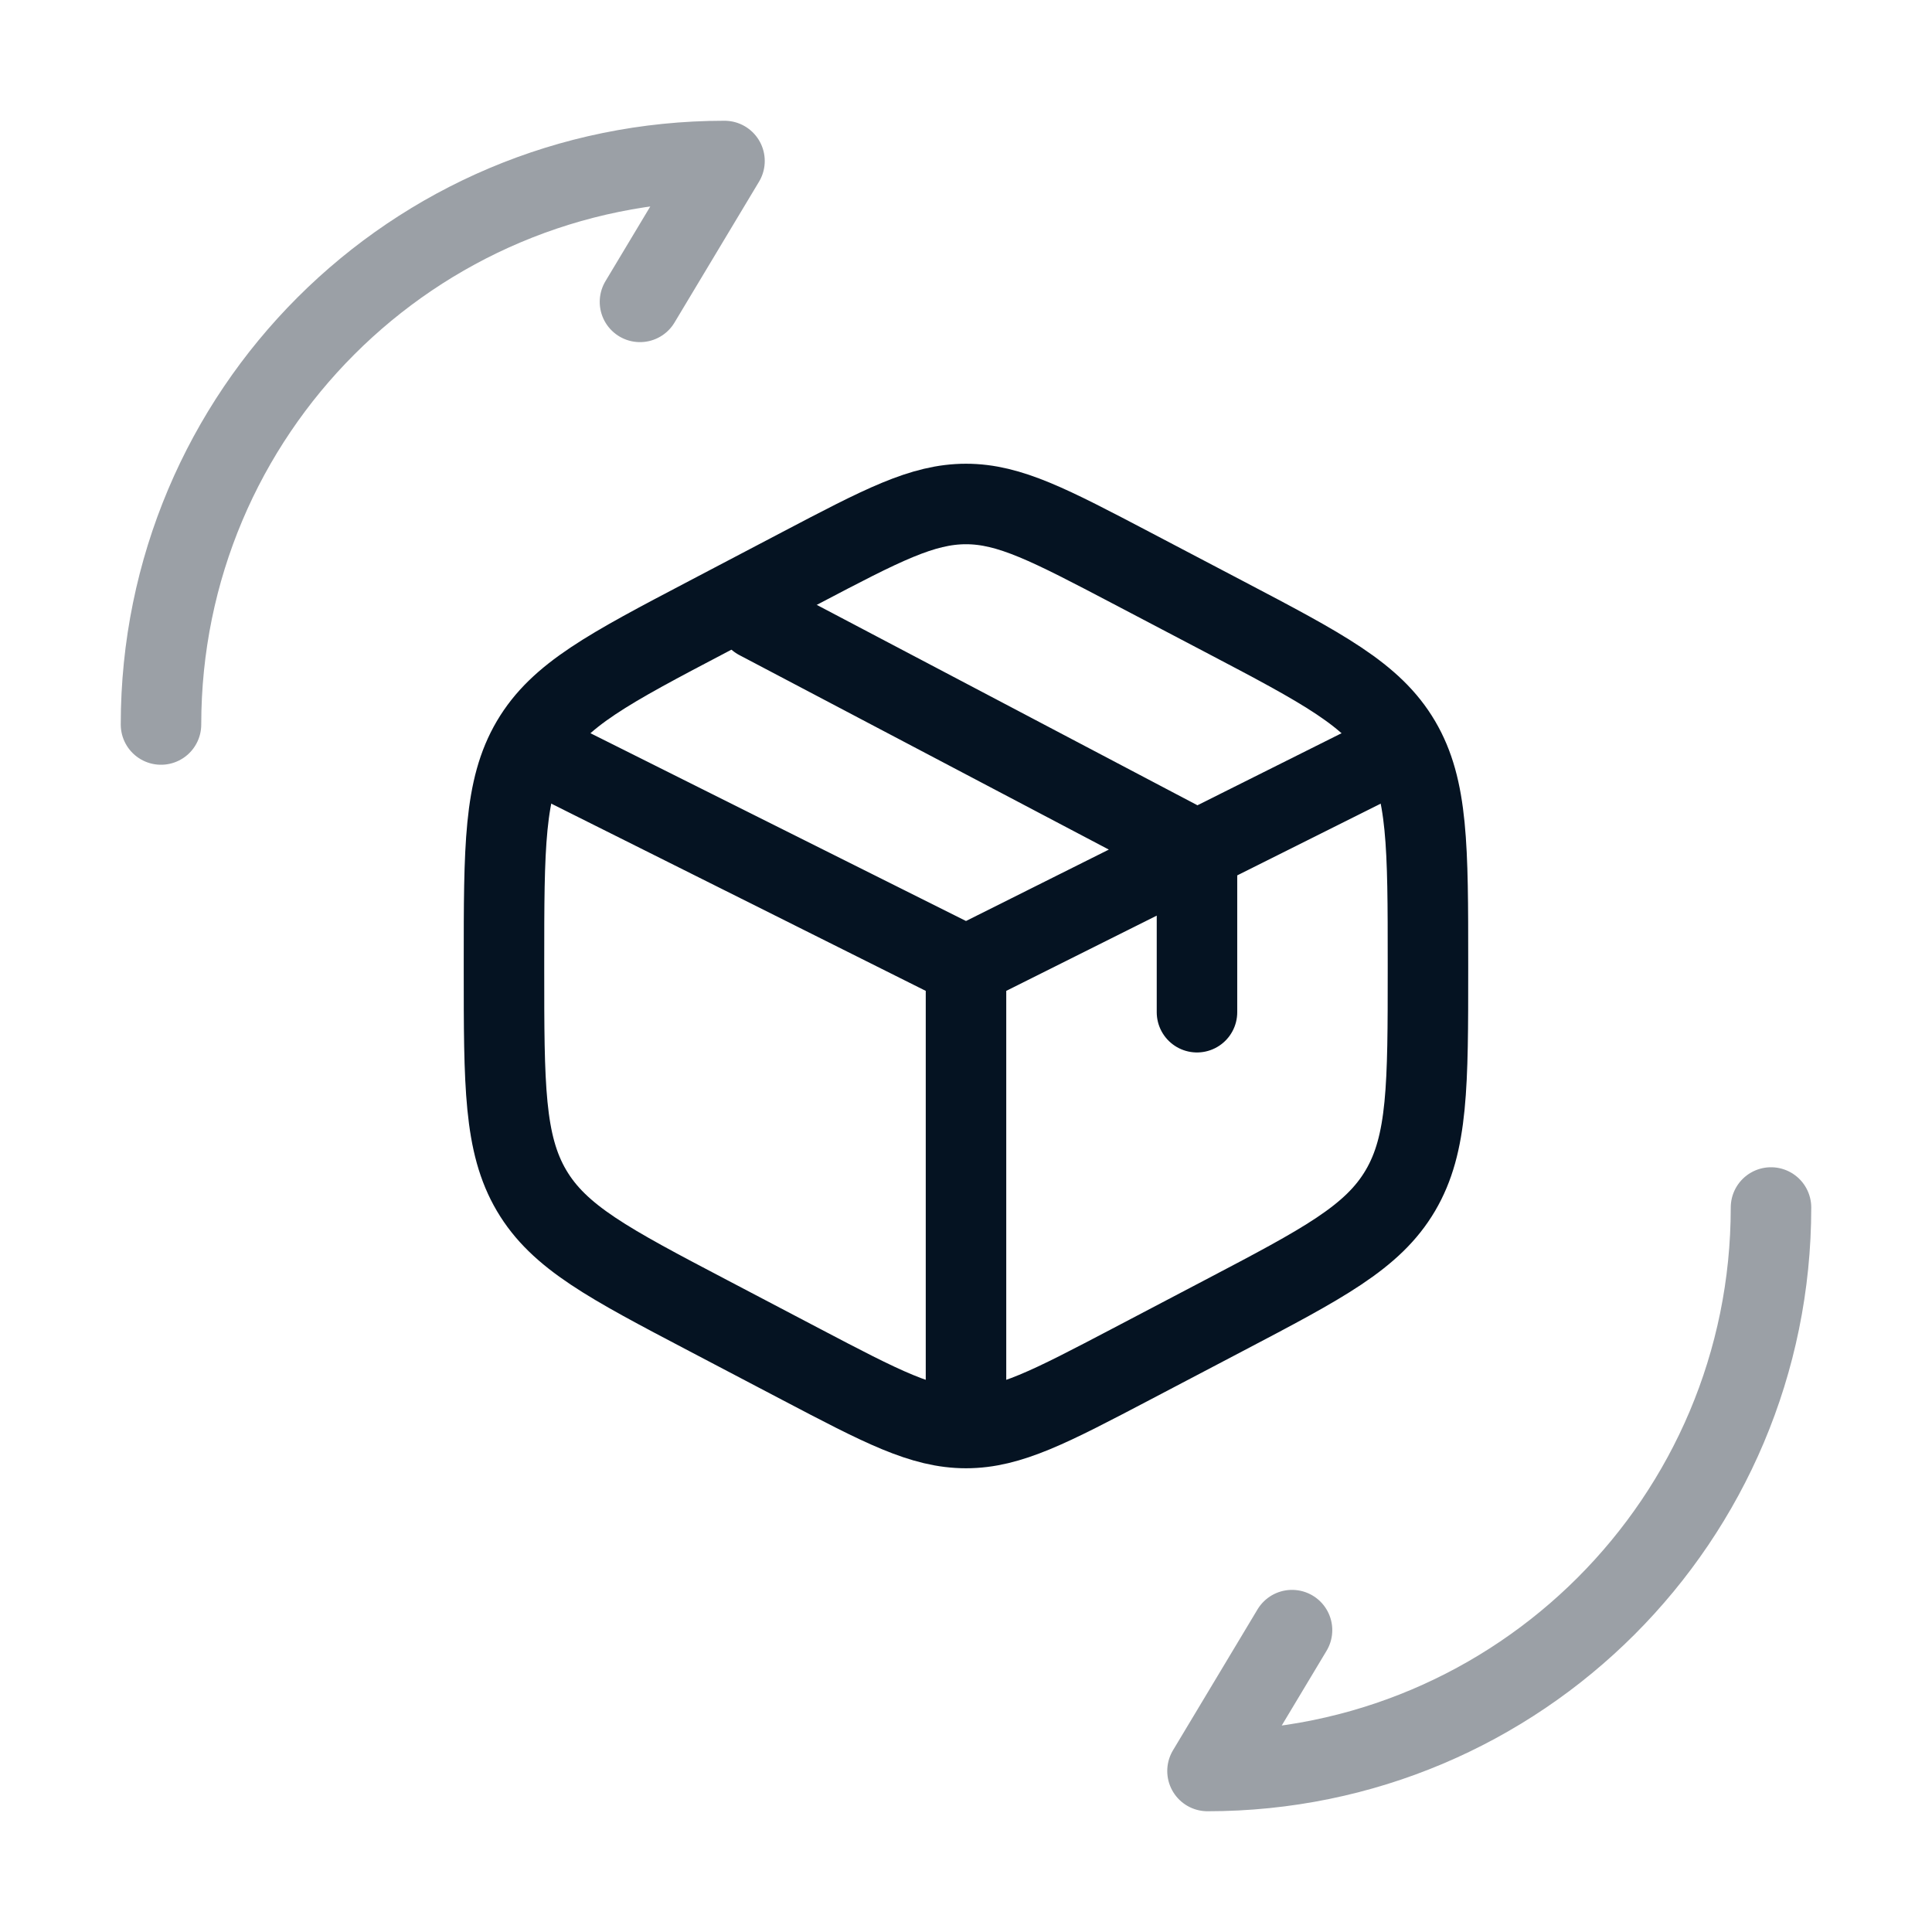
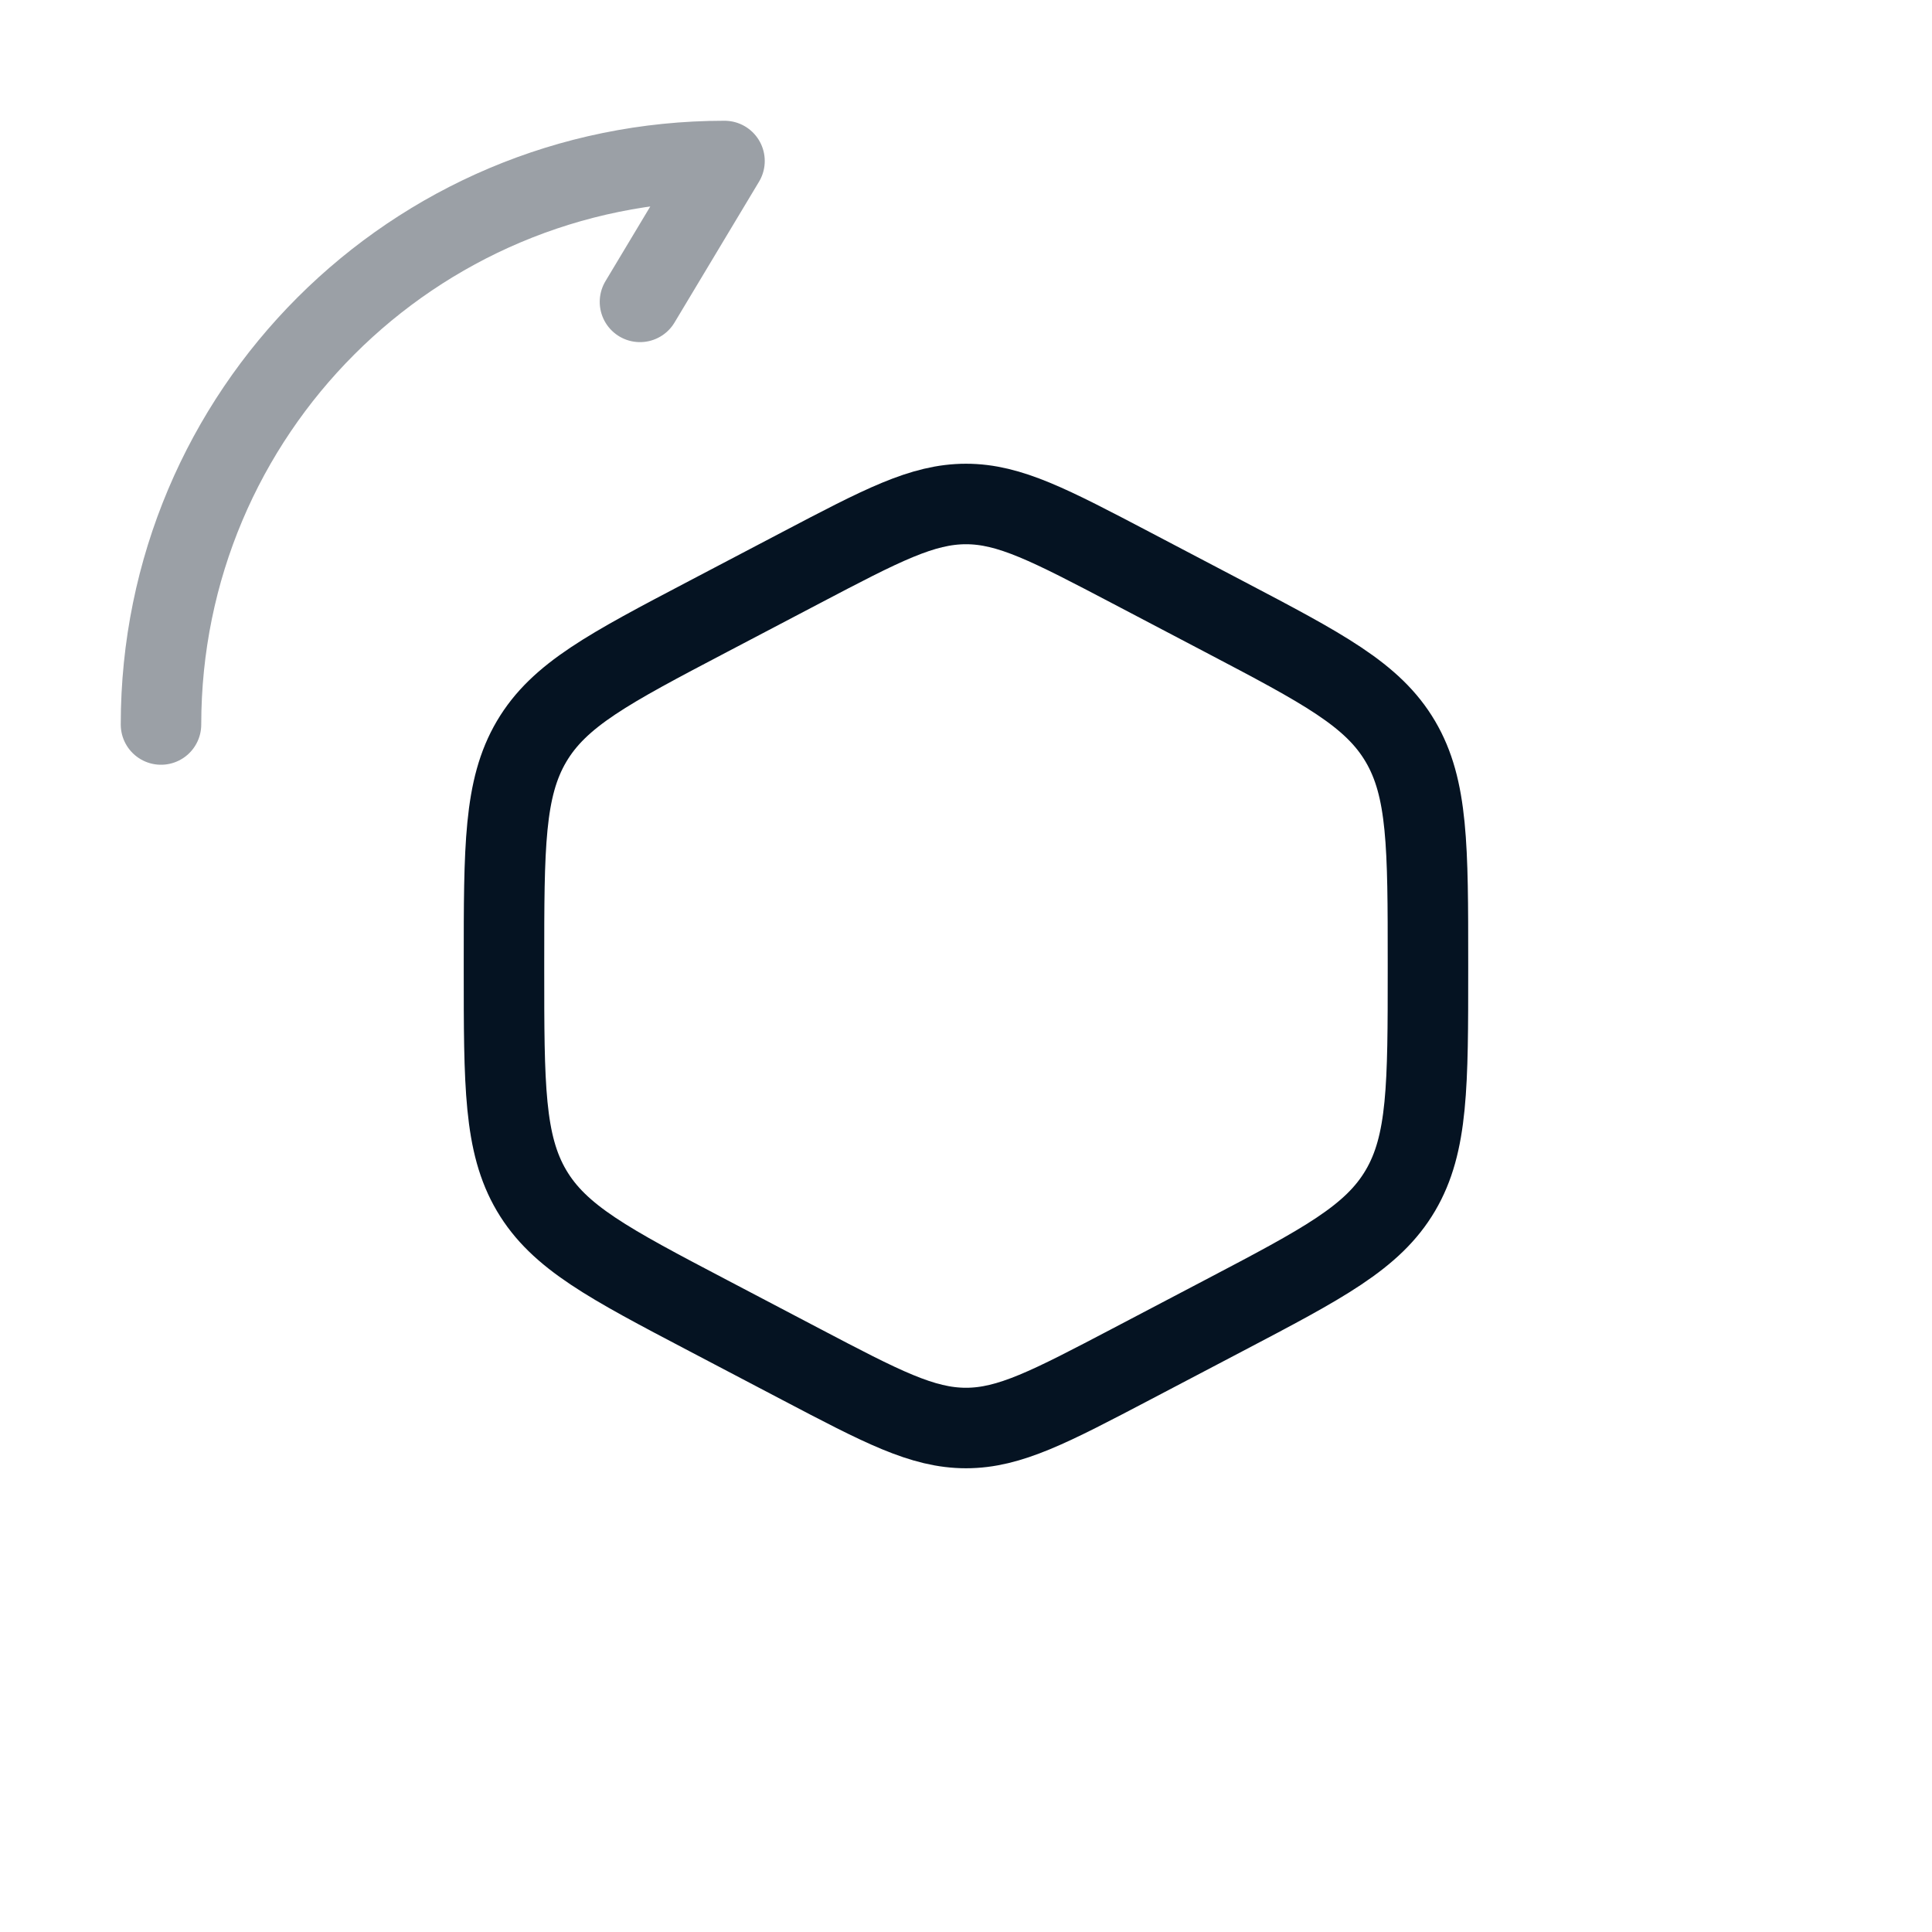
<svg xmlns="http://www.w3.org/2000/svg" width="36" height="36" viewBox="0 0 36 36" fill="none">
-   <path opacity="0.4" d="M33 22.5C33 28.305 28.305 33 22.5 33L24.075 30.375" stroke="#051322" stroke-width="1.5" stroke-linecap="round" stroke-linejoin="round" />
  <path opacity="0.4" d="M3 13.5C3 7.695 7.695 3 13.5 3L11.925 5.625" stroke="#051322" stroke-width="1.5" stroke-linecap="round" stroke-linejoin="round" />
  <path d="M21.08 10.581L22.802 11.485C24.654 12.457 25.58 12.943 26.094 13.816C26.608 14.689 26.608 15.776 26.608 17.95V18.05C26.608 20.224 26.608 21.311 26.094 22.184C25.58 23.057 24.654 23.543 22.802 24.515L21.08 25.419C19.568 26.212 18.813 26.609 18 26.609C17.187 26.609 16.431 26.212 14.92 25.419L13.198 24.515C11.346 23.543 10.42 23.057 9.905 22.184C9.391 21.311 9.391 20.224 9.391 18.05V17.95C9.391 15.776 9.391 14.689 9.905 13.816C10.42 12.943 11.346 12.457 13.198 11.485L14.92 10.581C16.431 9.788 17.187 9.391 18 9.391C18.813 9.391 19.568 9.788 21.08 10.581Z" stroke="#051322" stroke-width="1.5" stroke-linecap="round" />
-   <path d="M25.748 14.126L22.304 15.848M18 18L10.252 14.126M18 18V26.178M18 18C18 18 20.361 16.82 21.874 16.063C22.042 15.979 22.304 15.848 22.304 15.848M22.304 15.848V18.861M22.304 15.848L14.126 11.543" stroke="#051322" stroke-width="1.5" stroke-linecap="round" />
</svg>